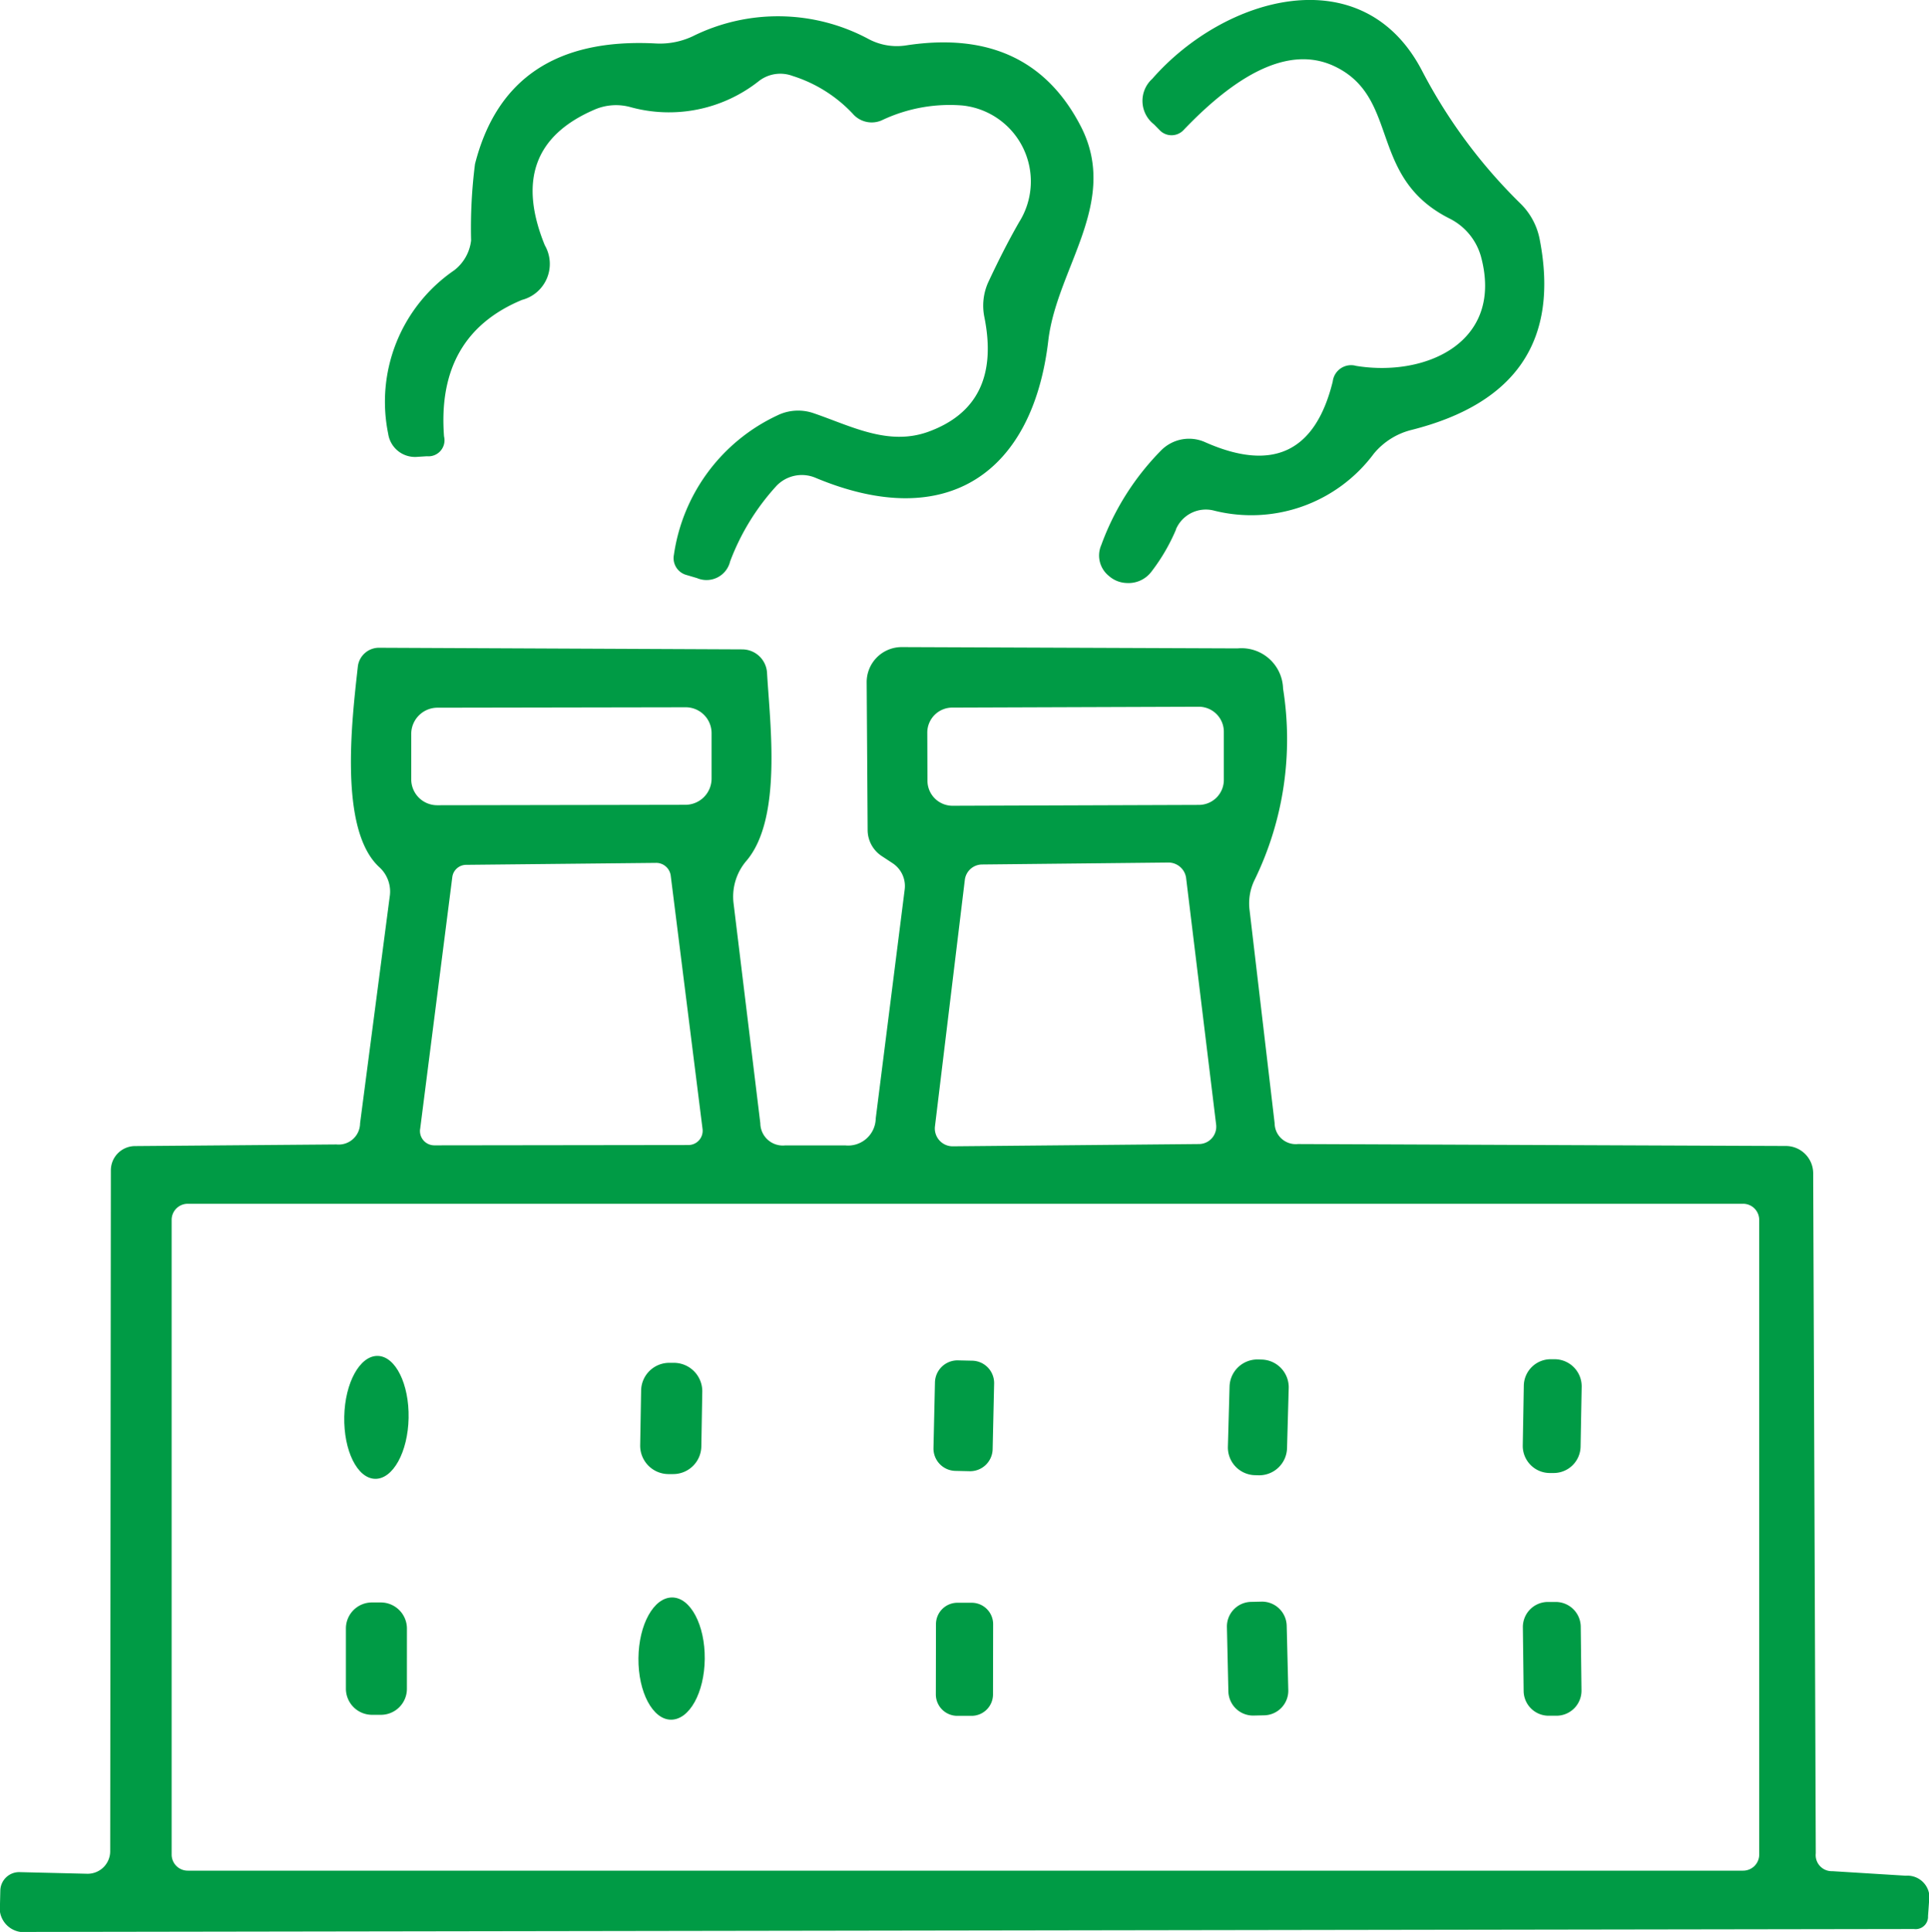
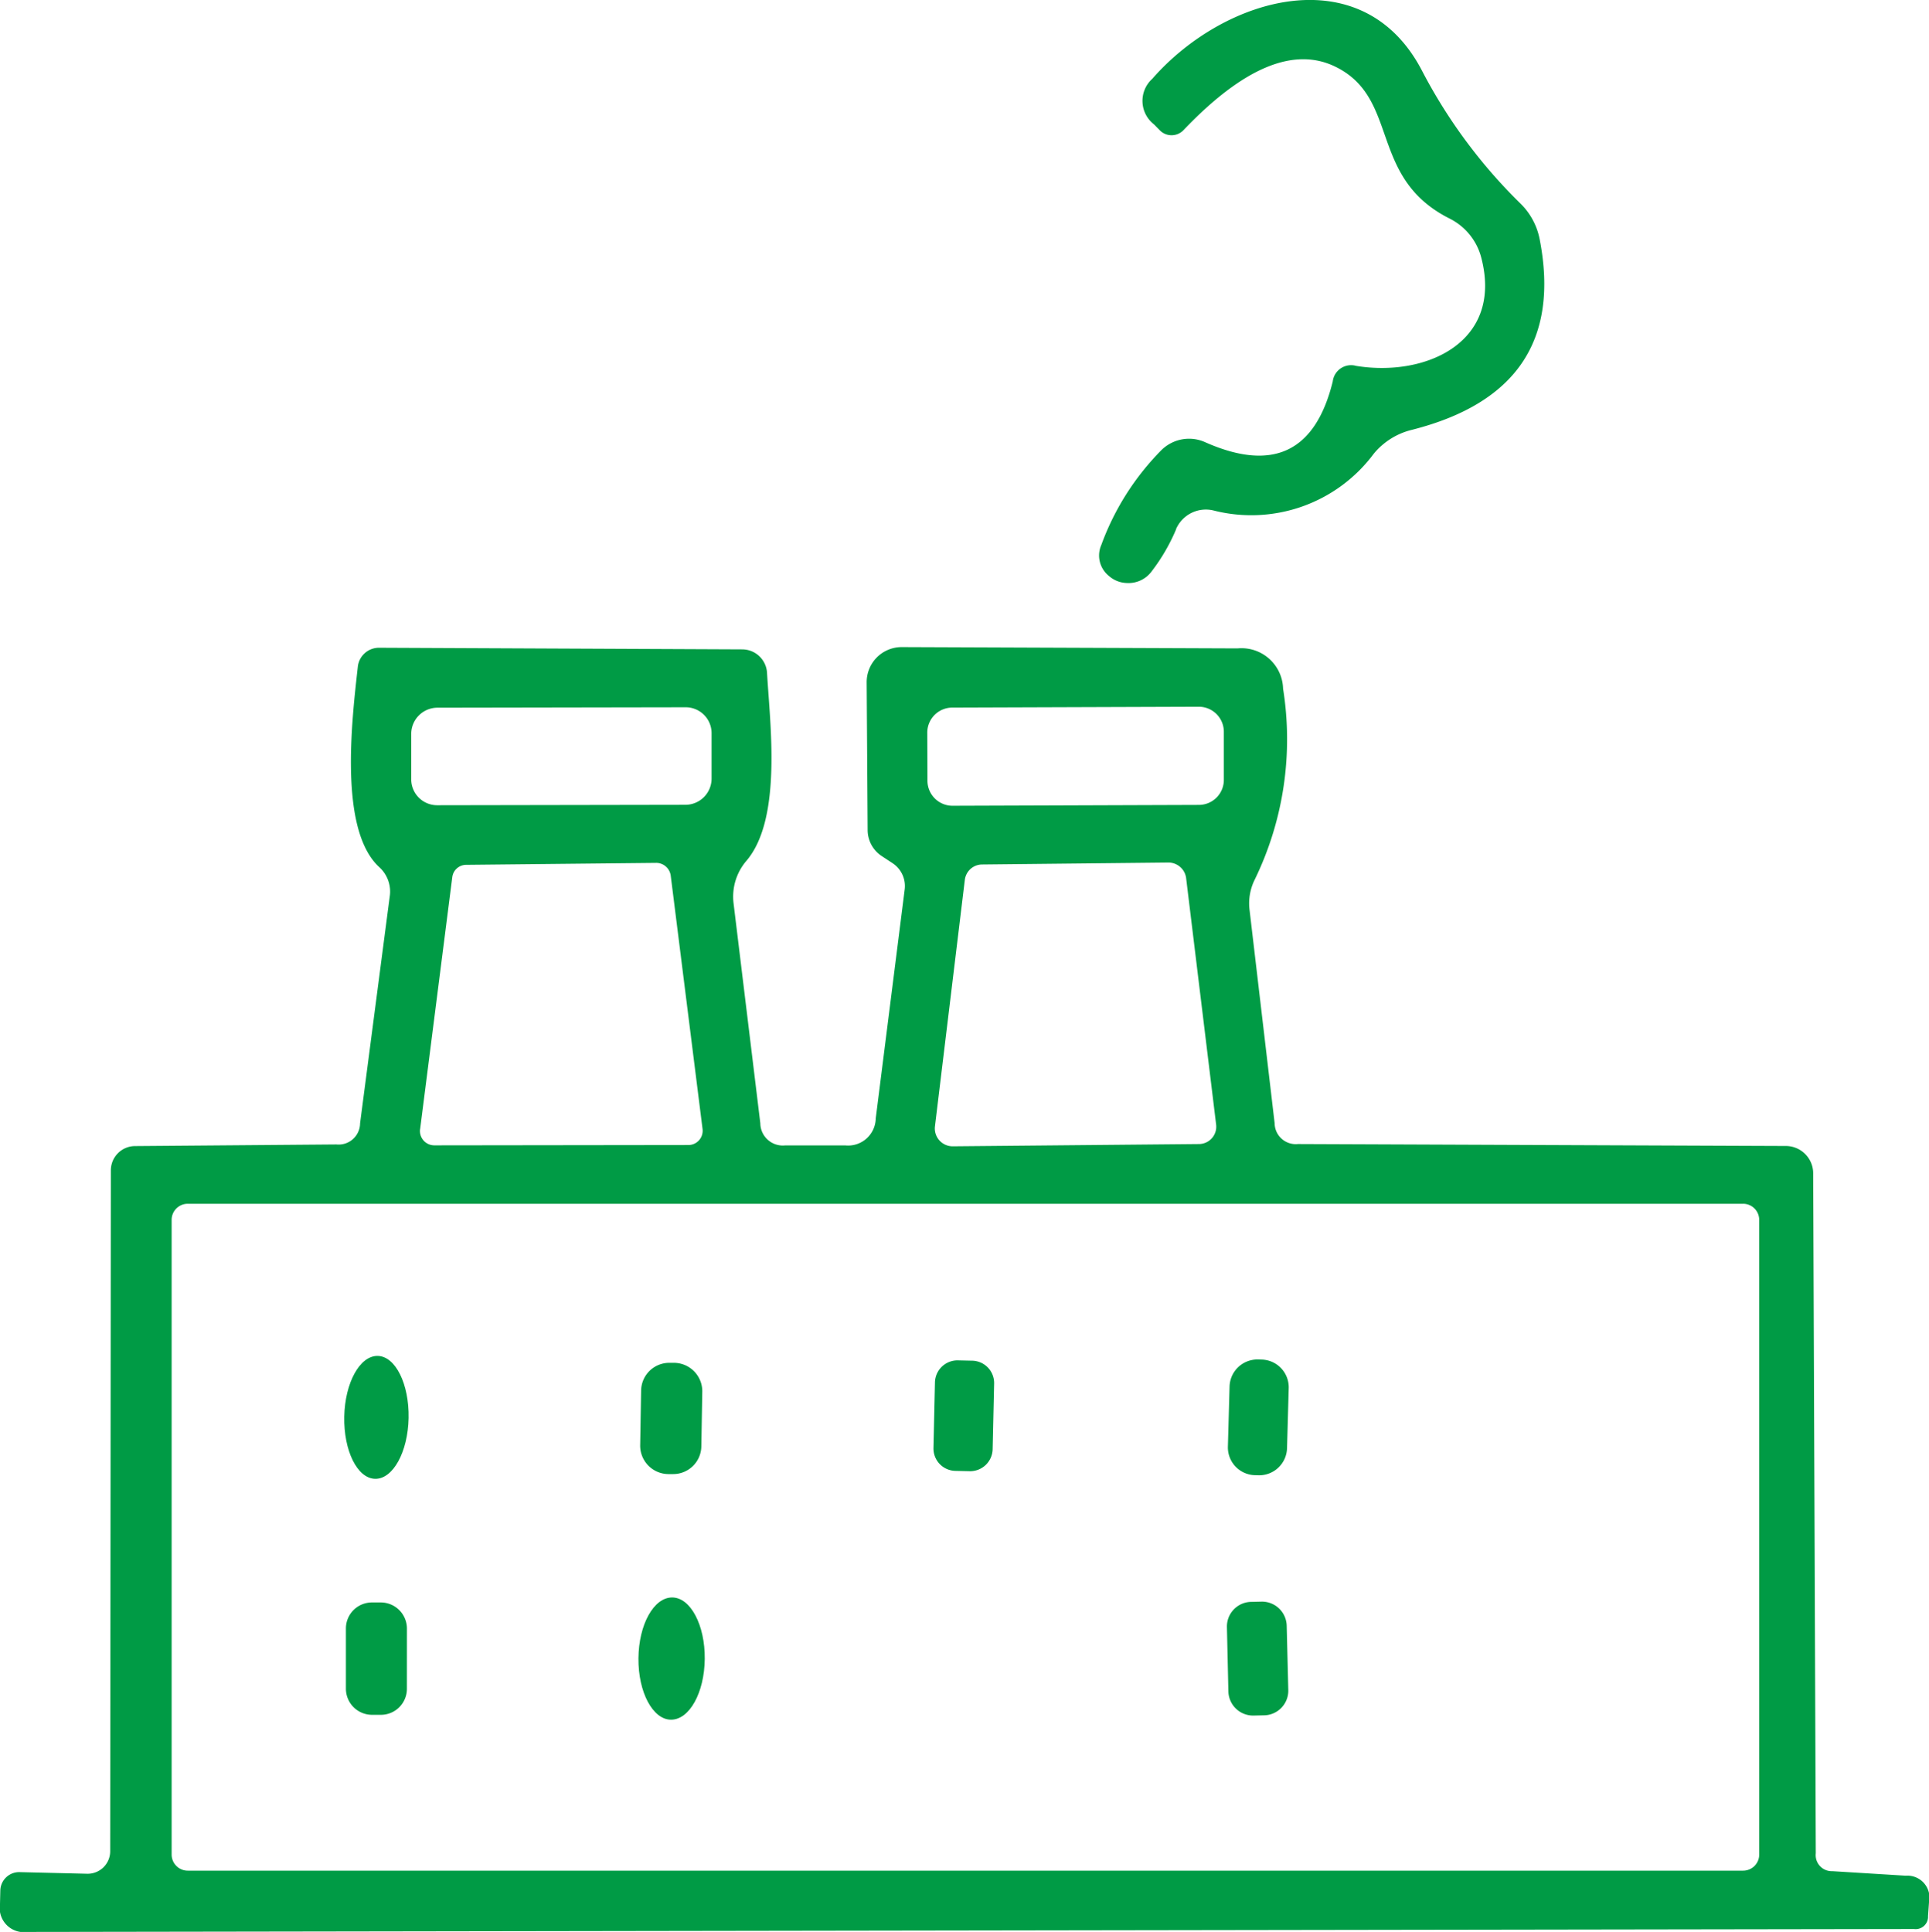
<svg xmlns="http://www.w3.org/2000/svg" id="グループ_363" data-name="グループ 363" width="90" height="90.142" viewBox="0 0 90 90.142">
  <defs>
    <clipPath id="clip-path">
      <rect id="長方形_590" data-name="長方形 590" width="90" height="90.142" fill="none" />
    </clipPath>
  </defs>
  <g id="グループ_362" data-name="グループ 362" clip-path="url(#clip-path)">
    <path id="パス_5991" data-name="パス 5991" d="M151.334,24.7a8.908,8.908,0,0,1-1.137,1.956,1.34,1.34,0,0,1-1.168.546,1.314,1.314,0,0,1-.834-.334,1.22,1.22,0,0,1-.349-1.441A12.252,12.252,0,0,1,150.652,21a1.832,1.832,0,0,1,2.047-.364q4.732,2.093,5.945-2.836a.862.862,0,0,1,1.092-.728c3.261.531,6.9-1.107,5.824-5.1A2.838,2.838,0,0,0,164.1,10.2c-3.807-1.911-2.305-5.6-5.323-7.083q-2.912-1.433-7.1,2.958a.769.769,0,0,1-1.092.015L150.3,5.8a1.387,1.387,0,0,1-.076-2.123c3.382-3.867,9.843-5.7,12.6-.349a24.511,24.511,0,0,0,4.565,6.157,3.176,3.176,0,0,1,.91,1.683q1.365,7.029-5.96,8.887a3.321,3.321,0,0,0-1.774,1.107,7.126,7.126,0,0,1-7.492,2.654,1.517,1.517,0,0,0-1.744.88" transform="translate(-96.463 0)" fill="#009b45" />
-     <path id="パス_5992" data-name="パス 5992" d="M70.034,24.126a10.887,10.887,0,0,0-2.138,3.5,1.132,1.132,0,0,1-1.547.774l-.515-.152a.812.812,0,0,1-.561-.925A8.521,8.521,0,0,1,70.08,20.82a2.21,2.21,0,0,1,1.729-.106c1.729.591,3.458,1.532,5.323.864q3.458-1.251,2.624-5.369a2.656,2.656,0,0,1,.182-1.608c.44-.94.91-1.881,1.441-2.806a3.565,3.565,0,0,0-2.639-5.445,7.372,7.372,0,0,0-3.716.667,1.166,1.166,0,0,1-1.41-.288,6.549,6.549,0,0,0-2.806-1.759,1.632,1.632,0,0,0-1.592.258,6.759,6.759,0,0,1-5.96,1.2,2.525,2.525,0,0,0-1.7.121c-2.775,1.2-3.534,3.306-2.305,6.324a1.736,1.736,0,0,1-1.062,2.548q-4,1.66-3.64,6.37a.749.749,0,0,1-.8.925l-.47.03a1.263,1.263,0,0,1-1.335-1.077,7.437,7.437,0,0,1,3.079-7.629,2.052,2.052,0,0,0,.789-1.395,23.508,23.508,0,0,1,.182-3.564Q57.515,3.1,64.407,3.455a3.6,3.6,0,0,0,1.744-.334,8.942,8.942,0,0,1,8.22.136,2.8,2.8,0,0,0,1.744.288c3.867-.591,6.582.7,8.174,3.837,1.759,3.519-1.152,6.567-1.547,9.934-.713,6.1-4.656,9.009-10.874,6.4a1.637,1.637,0,0,0-1.835.41" transform="translate(-33.832 -1.428)" fill="#009b45" />
    <path id="パス_5993" data-name="パス 5993" d="M60.543,110.168l22.78.091a1.278,1.278,0,0,1,1.274,1.259l.121,31.743a.749.749,0,0,0,.773.834l3.428.212A1.029,1.029,0,0,1,90,145.55l-.045.637a.578.578,0,0,1-.652.607l-88.024.136A1.13,1.13,0,0,1,0,145.626l.015-.637a.88.88,0,0,1,.91-.849l3.155.076a1.052,1.052,0,0,0,1.061-1.047L5.172,111.4a1.133,1.133,0,0,1,1.122-1.137l9.4-.076A1,1,0,0,0,16.8,109.2l1.38-10.556a1.538,1.538,0,0,0-.5-1.41c-1.881-1.759-1.259-6.87-.986-9.328a.992.992,0,0,1,1-.894l16.941.076a1.161,1.161,0,0,1,1.152,1.092c.137,2.381.713,6.794-.955,8.766a2.567,2.567,0,0,0-.607,1.987L35.474,109.2a1.049,1.049,0,0,0,1.168,1.031h2.791a1.288,1.288,0,0,0,1.426-1.259l1.35-10.677a1.275,1.275,0,0,0-.561-1.228l-.485-.319a1.463,1.463,0,0,1-.682-1.244l-.045-6.87a1.634,1.634,0,0,1,1.638-1.653l15.667.061a1.94,1.94,0,0,1,2.123,1.881,14.962,14.962,0,0,1-1.319,8.9,2.492,2.492,0,0,0-.243,1.441l1.168,9.934a.985.985,0,0,0,1.077.971M33.2,91a1.208,1.208,0,0,0-1.215-1.211l-11.587.02a1.225,1.225,0,0,0-1.211,1.215l0,2.123A1.209,1.209,0,0,0,20.4,94.36l11.587-.02A1.225,1.225,0,0,0,33.2,93.124L33.2,91m23.9-.072a1.169,1.169,0,0,0-1.172-1.164l-11.5.04a1.167,1.167,0,0,0-1.164,1.172l.008,2.245a1.17,1.17,0,0,0,1.172,1.164l11.5-.04A1.167,1.167,0,0,0,57.1,93.173L57.1,90.929m-37.5,18.542a.67.67,0,0,0,.667.758l11.845-.015a.665.665,0,0,0,.667-.743l-1.486-11.83a.684.684,0,0,0-.667-.591l-8.872.091a.655.655,0,0,0-.652.577l-1.5,11.754M55.341,97.762a.833.833,0,0,0-.819-.728l-8.706.091a.816.816,0,0,0-.8.713l-1.395,11.511a.833.833,0,0,0,.819.925l11.5-.106a.81.81,0,0,0,.8-.91l-1.4-11.5m26.738,15.955a.751.751,0,0,0-.758-.758H8.766a.751.751,0,0,0-.758.758v29.6a.751.751,0,0,0,.758.758H81.321a.751.751,0,0,0,.758-.758Z" transform="translate(0 -56.789)" fill="#009b45" />
    <path id="パス_5994" data-name="パス 5994" d="M47.713,188.008c-.835-.015-1.472-1.319-1.441-2.9s.728-2.85,1.561-2.834,1.472,1.319,1.441,2.9-.728,2.85-1.561,2.834" transform="translate(-30.21 -119.009)" fill="#009b45" />
    <path id="パス_5995" data-name="パス 5995" d="M128.238,187.016a1.052,1.052,0,0,1-1.07,1.023l-.667-.015a1.044,1.044,0,0,1-1.023-1.07l.069-3.063a1.052,1.052,0,0,1,1.07-1.023l.667.015a1.044,1.044,0,0,1,1.023,1.07Z" transform="translate(-81.925 -119.395)" fill="#009b45" />
    <path id="パス_5996" data-name="パス 5996" d="M167.811,186.9a1.3,1.3,0,0,1-1.325,1.253l-.182-.005a1.294,1.294,0,0,1-1.252-1.325l.078-2.82a1.3,1.3,0,0,1,1.325-1.253l.182.005a1.294,1.294,0,0,1,1.253,1.325Z" transform="translate(-107.763 -119.319)" fill="#009b45" />
-     <path id="パス_5997" data-name="パス 5997" d="M207.382,186.782a1.255,1.255,0,0,1-1.28,1.237l-.182,0a1.265,1.265,0,0,1-1.236-1.281l.049-2.79a1.255,1.255,0,0,1,1.281-1.237l.182,0a1.265,1.265,0,0,1,1.237,1.281Z" transform="translate(-133.638 -119.291)" fill="#009b45" />
    <path id="パス_5998" data-name="パス 5998" d="M88.91,187.082a1.314,1.314,0,0,1-1.342,1.3l-.212,0a1.326,1.326,0,0,1-1.3-1.342l.044-2.548a1.313,1.313,0,0,1,1.342-1.3l.212,0a1.327,1.327,0,0,1,1.3,1.342Z" transform="translate(-56.188 -119.604)" fill="#009b45" />
    <path id="パス_5999" data-name="パス 5999" d="M49.335,219.432a1.214,1.214,0,0,1-1.216,1.211H47.7a1.22,1.22,0,0,1-1.211-1.216l0-2.821A1.214,1.214,0,0,1,47.7,215.4h.425a1.22,1.22,0,0,1,1.211,1.216Z" transform="translate(-30.35 -140.632)" fill="#009b45" />
    <path id="パス_6000" data-name="パス 6000" d="M87.339,220.443c-.855,0-1.537-1.289-1.522-2.865s.713-2.838,1.572-2.838,1.537,1.289,1.522,2.865-.713,2.838-1.572,2.838" transform="translate(-56.03 -140.205)" fill="#009b45" />
-     <path id="パス_6001" data-name="パス 6001" d="M128.458,219.718a1,1,0,0,1-1,1h-.667a1,1,0,0,1-1-1l.006-3.276a1,1,0,0,1,1-1h.667a1,1,0,0,1,1,1Z" transform="translate(-82.128 -140.66)" fill="#009b45" />
    <path id="パス_6002" data-name="パス 6002" d="M167.795,219.423a1.149,1.149,0,0,1-1.126,1.178l-.486.011A1.153,1.153,0,0,1,165,219.486l-.068-3a1.149,1.149,0,0,1,1.126-1.178l.485-.011a1.153,1.153,0,0,1,1.178,1.126Z" transform="translate(-107.688 -140.567)" fill="#009b45" />
-     <path id="パス_6003" data-name="パス 6003" d="M207.435,219.471a1.169,1.169,0,0,1-1.153,1.182l-.364,0a1.167,1.167,0,0,1-1.182-1.153l-.036-2.973a1.169,1.169,0,0,1,1.153-1.182l.364,0A1.167,1.167,0,0,1,207.4,216.5Z" transform="translate(-133.649 -140.6)" fill="#009b45" />
  </g>
</svg>